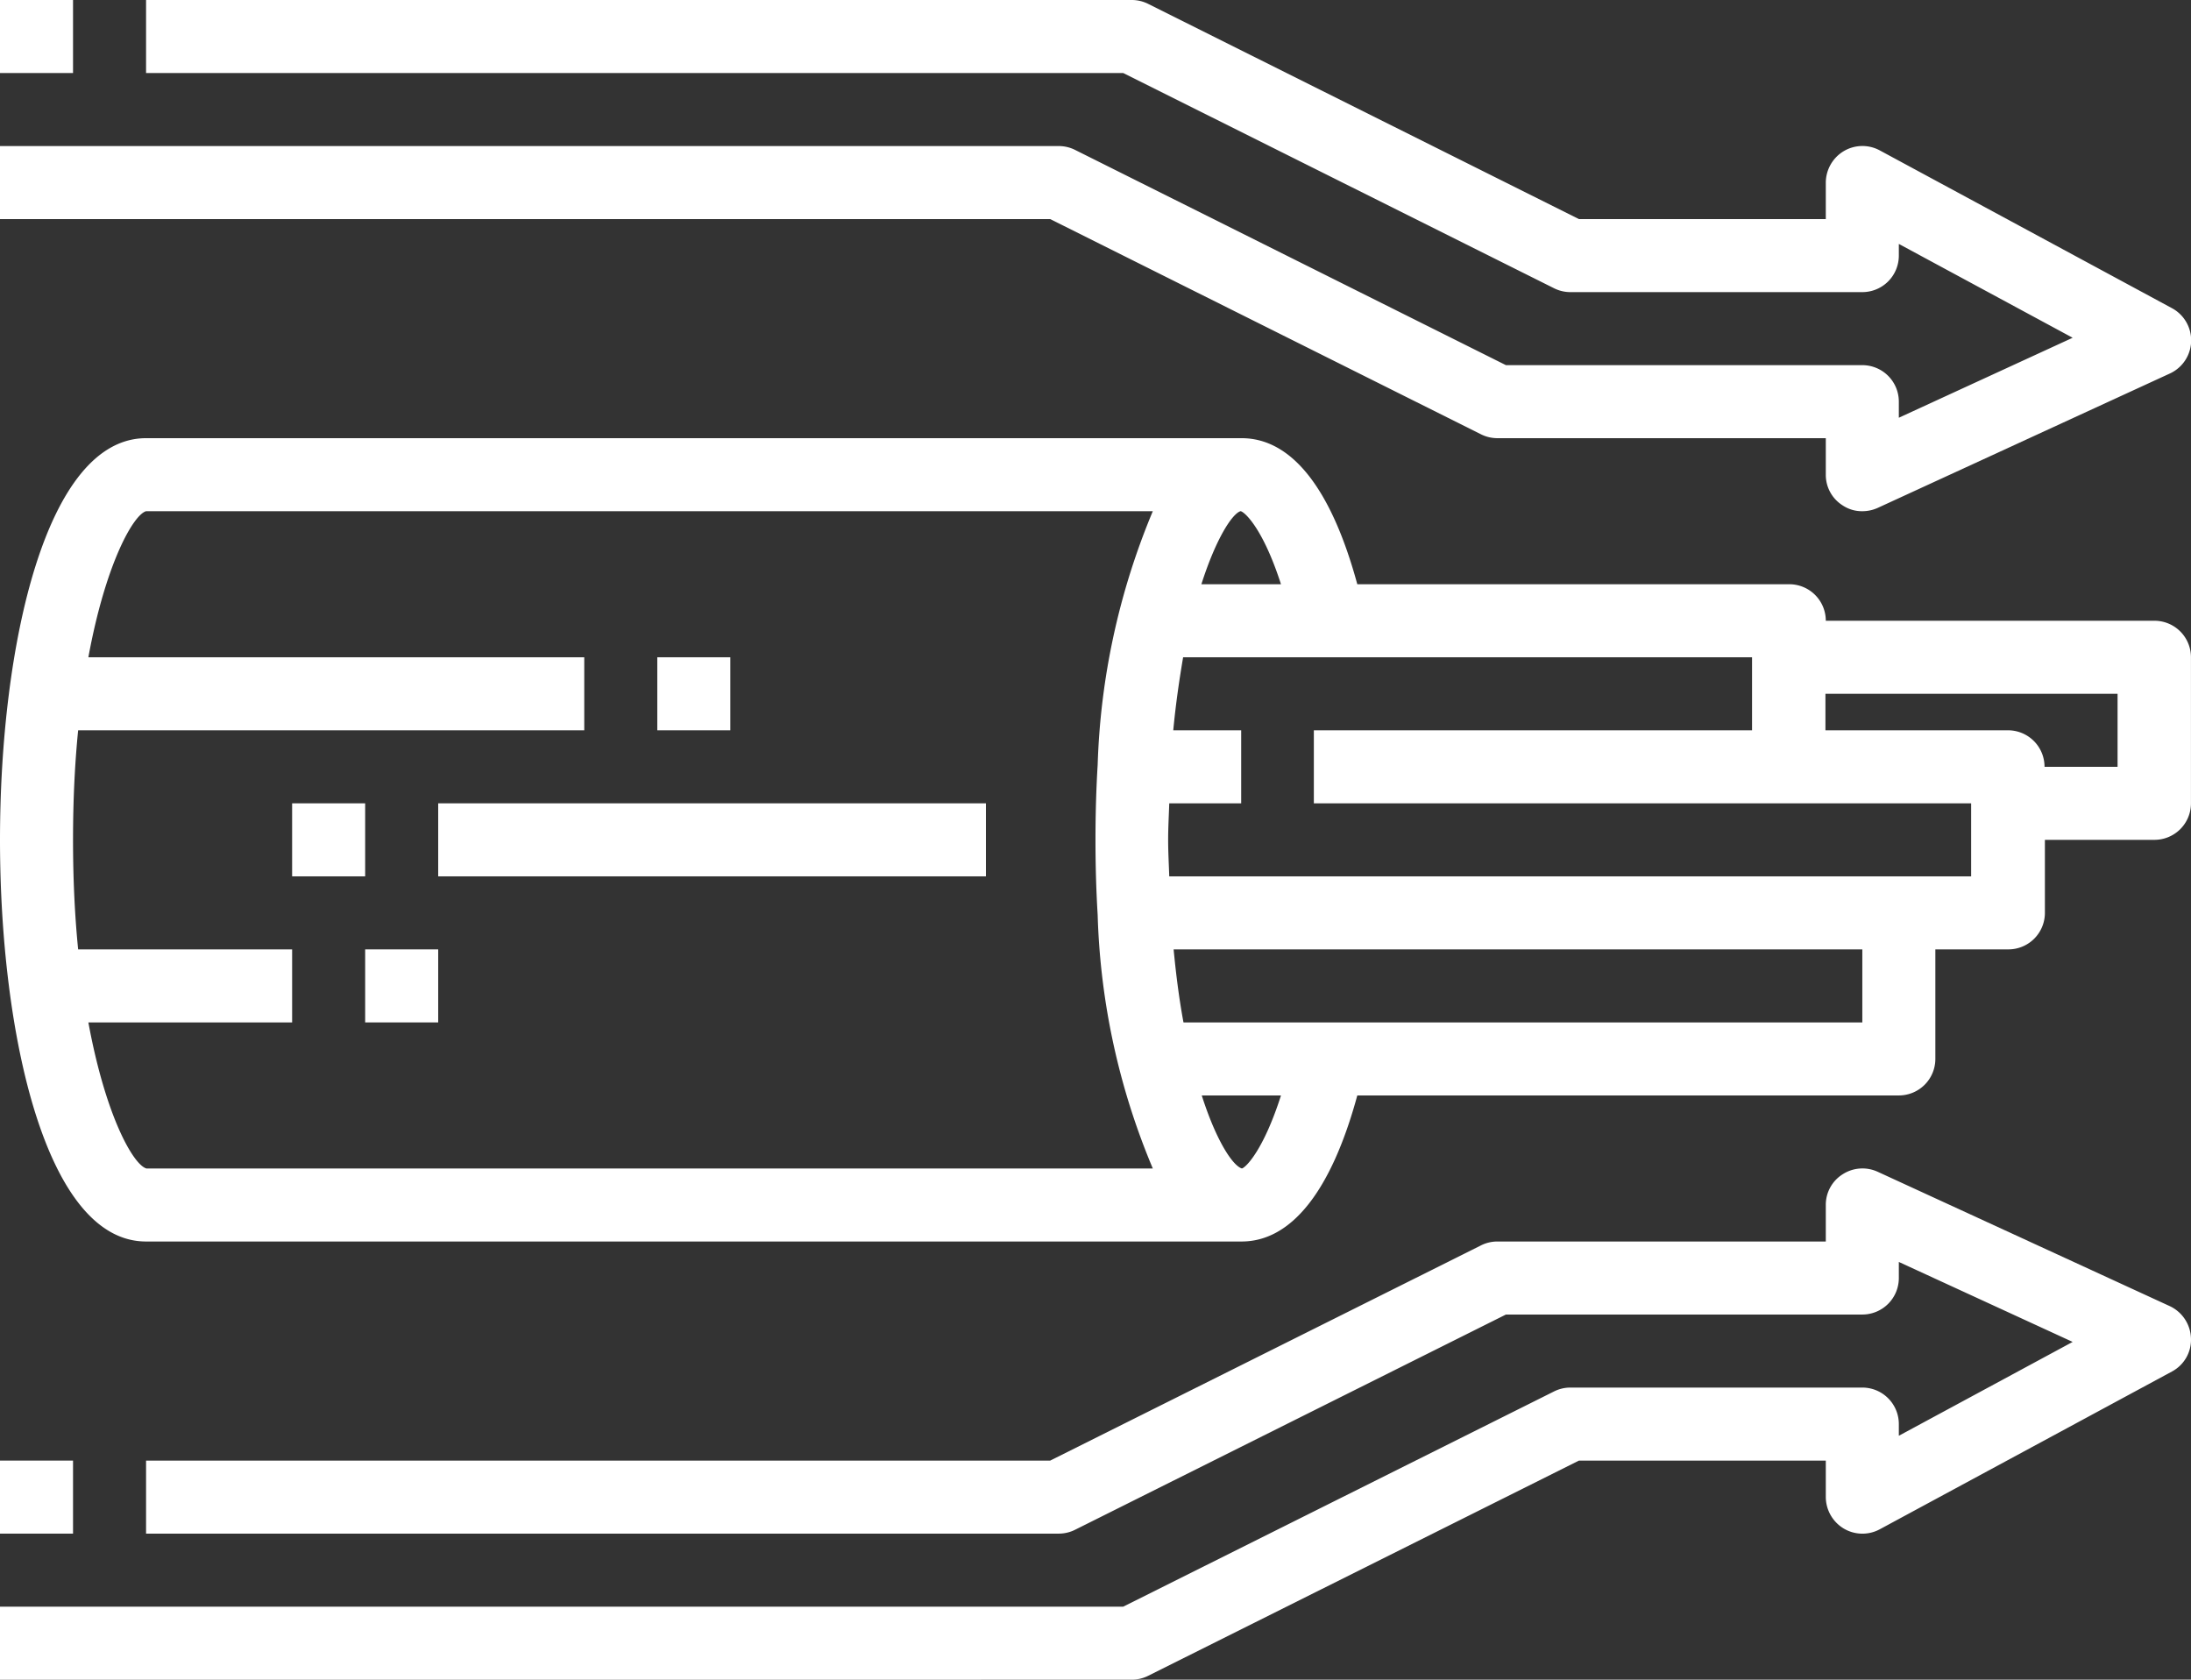
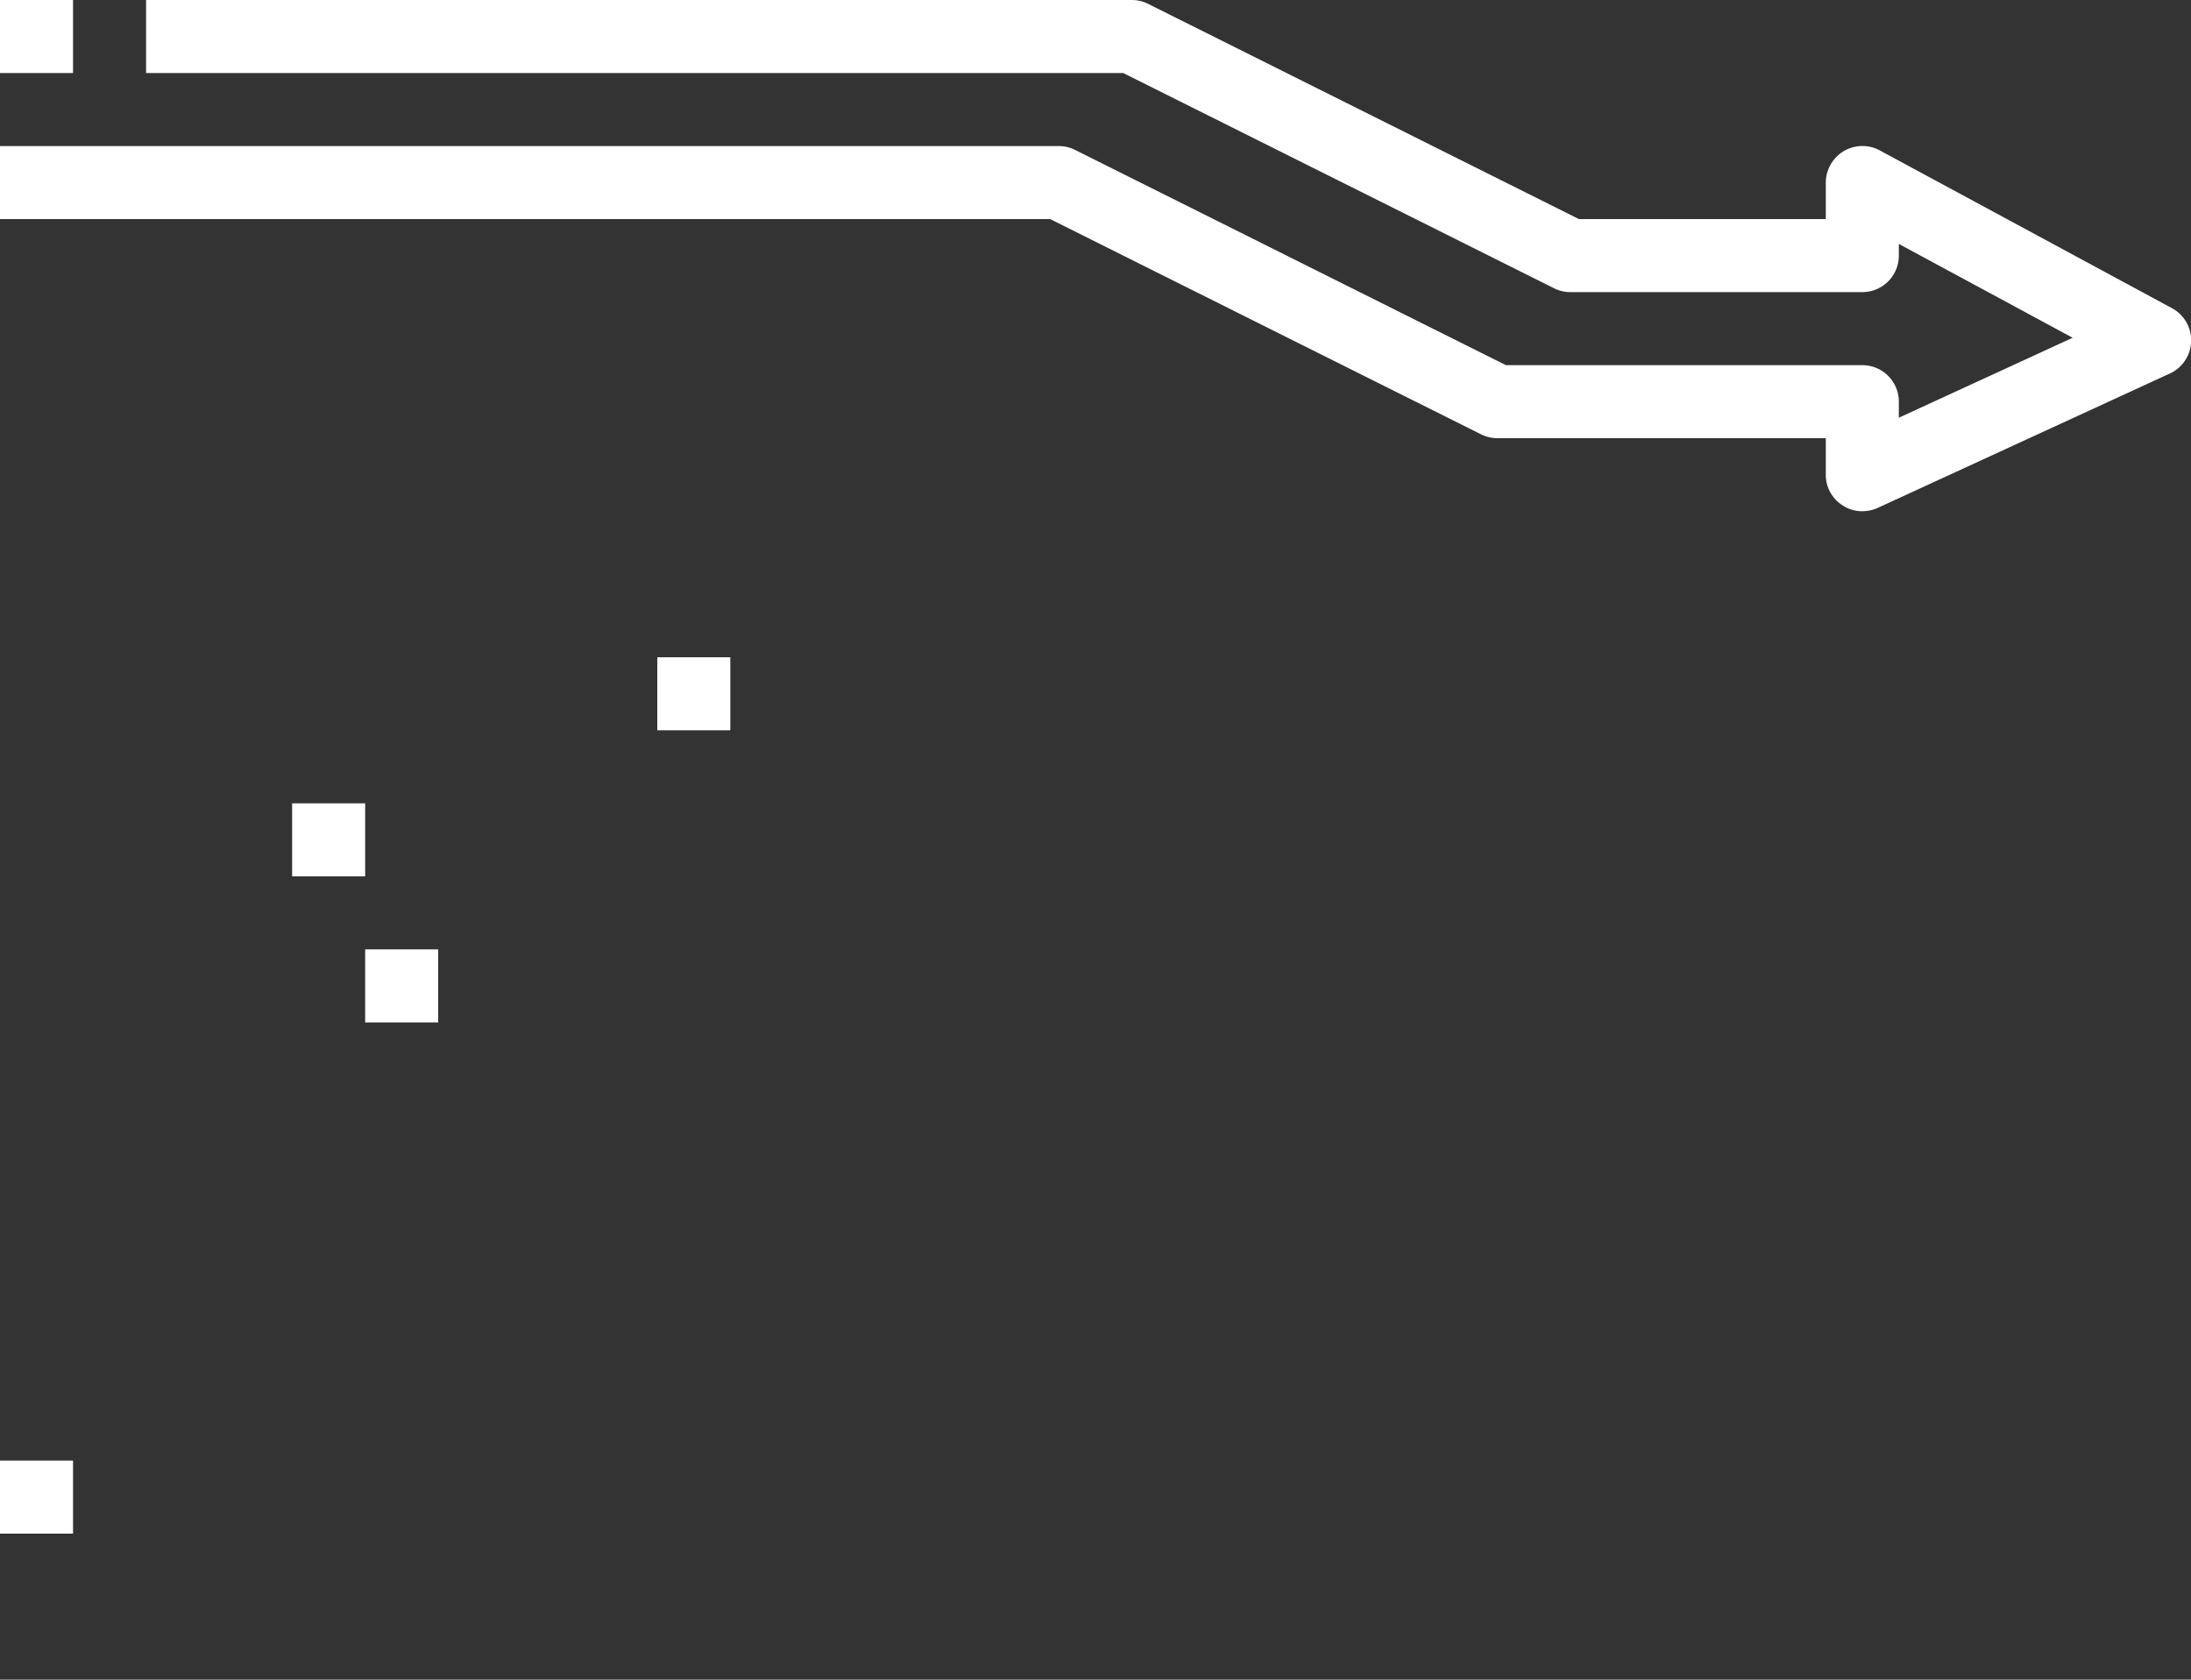
<svg xmlns="http://www.w3.org/2000/svg" width="60.001" height="46" viewBox="0 0 60.001 46">
  <rect x="0" y="0" width="60.001" height="46" fill="#333333" stroke="none" />
  <g id="Grupo_12401" data-name="Grupo 12401" transform="translate(-2 -9)">
-     <path id="Caminho_21782" data-name="Caminho 21782" d="M61,26H52a1,1,0,0,0-1-1H39.17c-.71-2.61-1.79-4-3.17-4H6c-2.75,0-4,5.7-4,11S3.25,43,6,43H36c1.37,0,2.46-1.39,3.17-4H54a1,1,0,0,0,1-1V35h2a1,1,0,0,0,1-1V32h3a1,1,0,0,0,1-1V27A1,1,0,0,0,61,26ZM35.98,23c.13.04.62.51,1.1,2H34.9c.41-1.28.85-1.93,1.07-2ZM6.01,41c-.36-.1-1.12-1.44-1.59-4H10V35H4.14C4.05,34.1,4,33.1,4,32s.05-2.1.14-3H18V27H4.42c.47-2.56,1.23-3.9,1.58-4H33.57a19.542,19.542,0,0,0-1.51,6.94C32.02,30.6,32,31.29,32,32s.02,1.4.06,2.06A19.327,19.327,0,0,0,33.57,41Zm30,0c-.24-.07-.69-.72-1.1-2h2.17C36.6,40.5,36.12,40.97,36.01,41Zm16.98-4H34.41c-.11-.59-.2-1.26-.27-2H53v2Zm3-4H34.02c-.01-.33-.03-.65-.03-1s.02-.67.03-1h1.97V29H34.13c.07-.74.17-1.41.27-2H49.98v2h-12v2h18v2Zm4-3h-2a1,1,0,0,0-1-1h-5V28h8Z" fill="#fff" />
-     <path id="Caminho_21783" data-name="Caminho 21783" d="M14,31H29v2H14Z" fill="#fff" />
-     <path id="Caminho_21784" data-name="Caminho 21784" d="M10,31h2v2H10Z" fill="#fff" />
+     <path id="Caminho_21784" data-name="Caminho 21784" d="M10,31h2v2H10" fill="#fff" />
    <path id="Caminho_21785" data-name="Caminho 21785" d="M20,27h2v2H20Z" fill="#fff" />
    <path id="Caminho_21786" data-name="Caminho 21786" d="M12,35h2v2H12Z" fill="#fff" />
    <path id="Caminho_21787" data-name="Caminho 21787" d="M42.55,20.89A1,1,0,0,0,43,21h9v1a.985.985,0,0,0,.46.84A.949.949,0,0,0,53,23a1.023,1.023,0,0,0,.42-.09l8-3.68a1,1,0,0,0,.06-1.79l-8-4.32a1,1,0,0,0-.99.02A1.012,1.012,0,0,0,52,14v1H45.24L33.45,9.11A1,1,0,0,0,33,9H6v2H32.76l11.79,5.89A1,1,0,0,0,45,17h8a1,1,0,0,0,1-1v-.32l4.76,2.57L54,20.44V20a1,1,0,0,0-1-1H43.24L31.45,13.11A1,1,0,0,0,31,13H2v2H30.76Z" fill="#fff" />
-     <path id="Caminho_21788" data-name="Caminho 21788" d="M61.42,44.77l-8-3.68a1,1,0,0,0-.96.07A.985.985,0,0,0,52,42v1H43a1,1,0,0,0-.45.11L30.76,49H6v2H31a1,1,0,0,0,.45-.11L43.24,45H53a1,1,0,0,0,1-1v-.44l4.76,2.19L54,48.32V48a1,1,0,0,0-1-1H45a1,1,0,0,0-.45.11L32.76,53H2v2H33a1,1,0,0,0,.45-.11L45.24,49H52v1a1.012,1.012,0,0,0,.49.86,1,1,0,0,0,.99.02l8-4.32a.984.984,0,0,0,.52-.91,1.008,1.008,0,0,0-.58-.88Z" fill="#fff" />
    <path id="Caminho_21789" data-name="Caminho 21789" d="M2,49H4v2H2Z" fill="#fff" />
    <path id="Caminho_21790" data-name="Caminho 21790" d="M2,9H4v2H2Z" fill="#fff" />
  </g>
</svg>